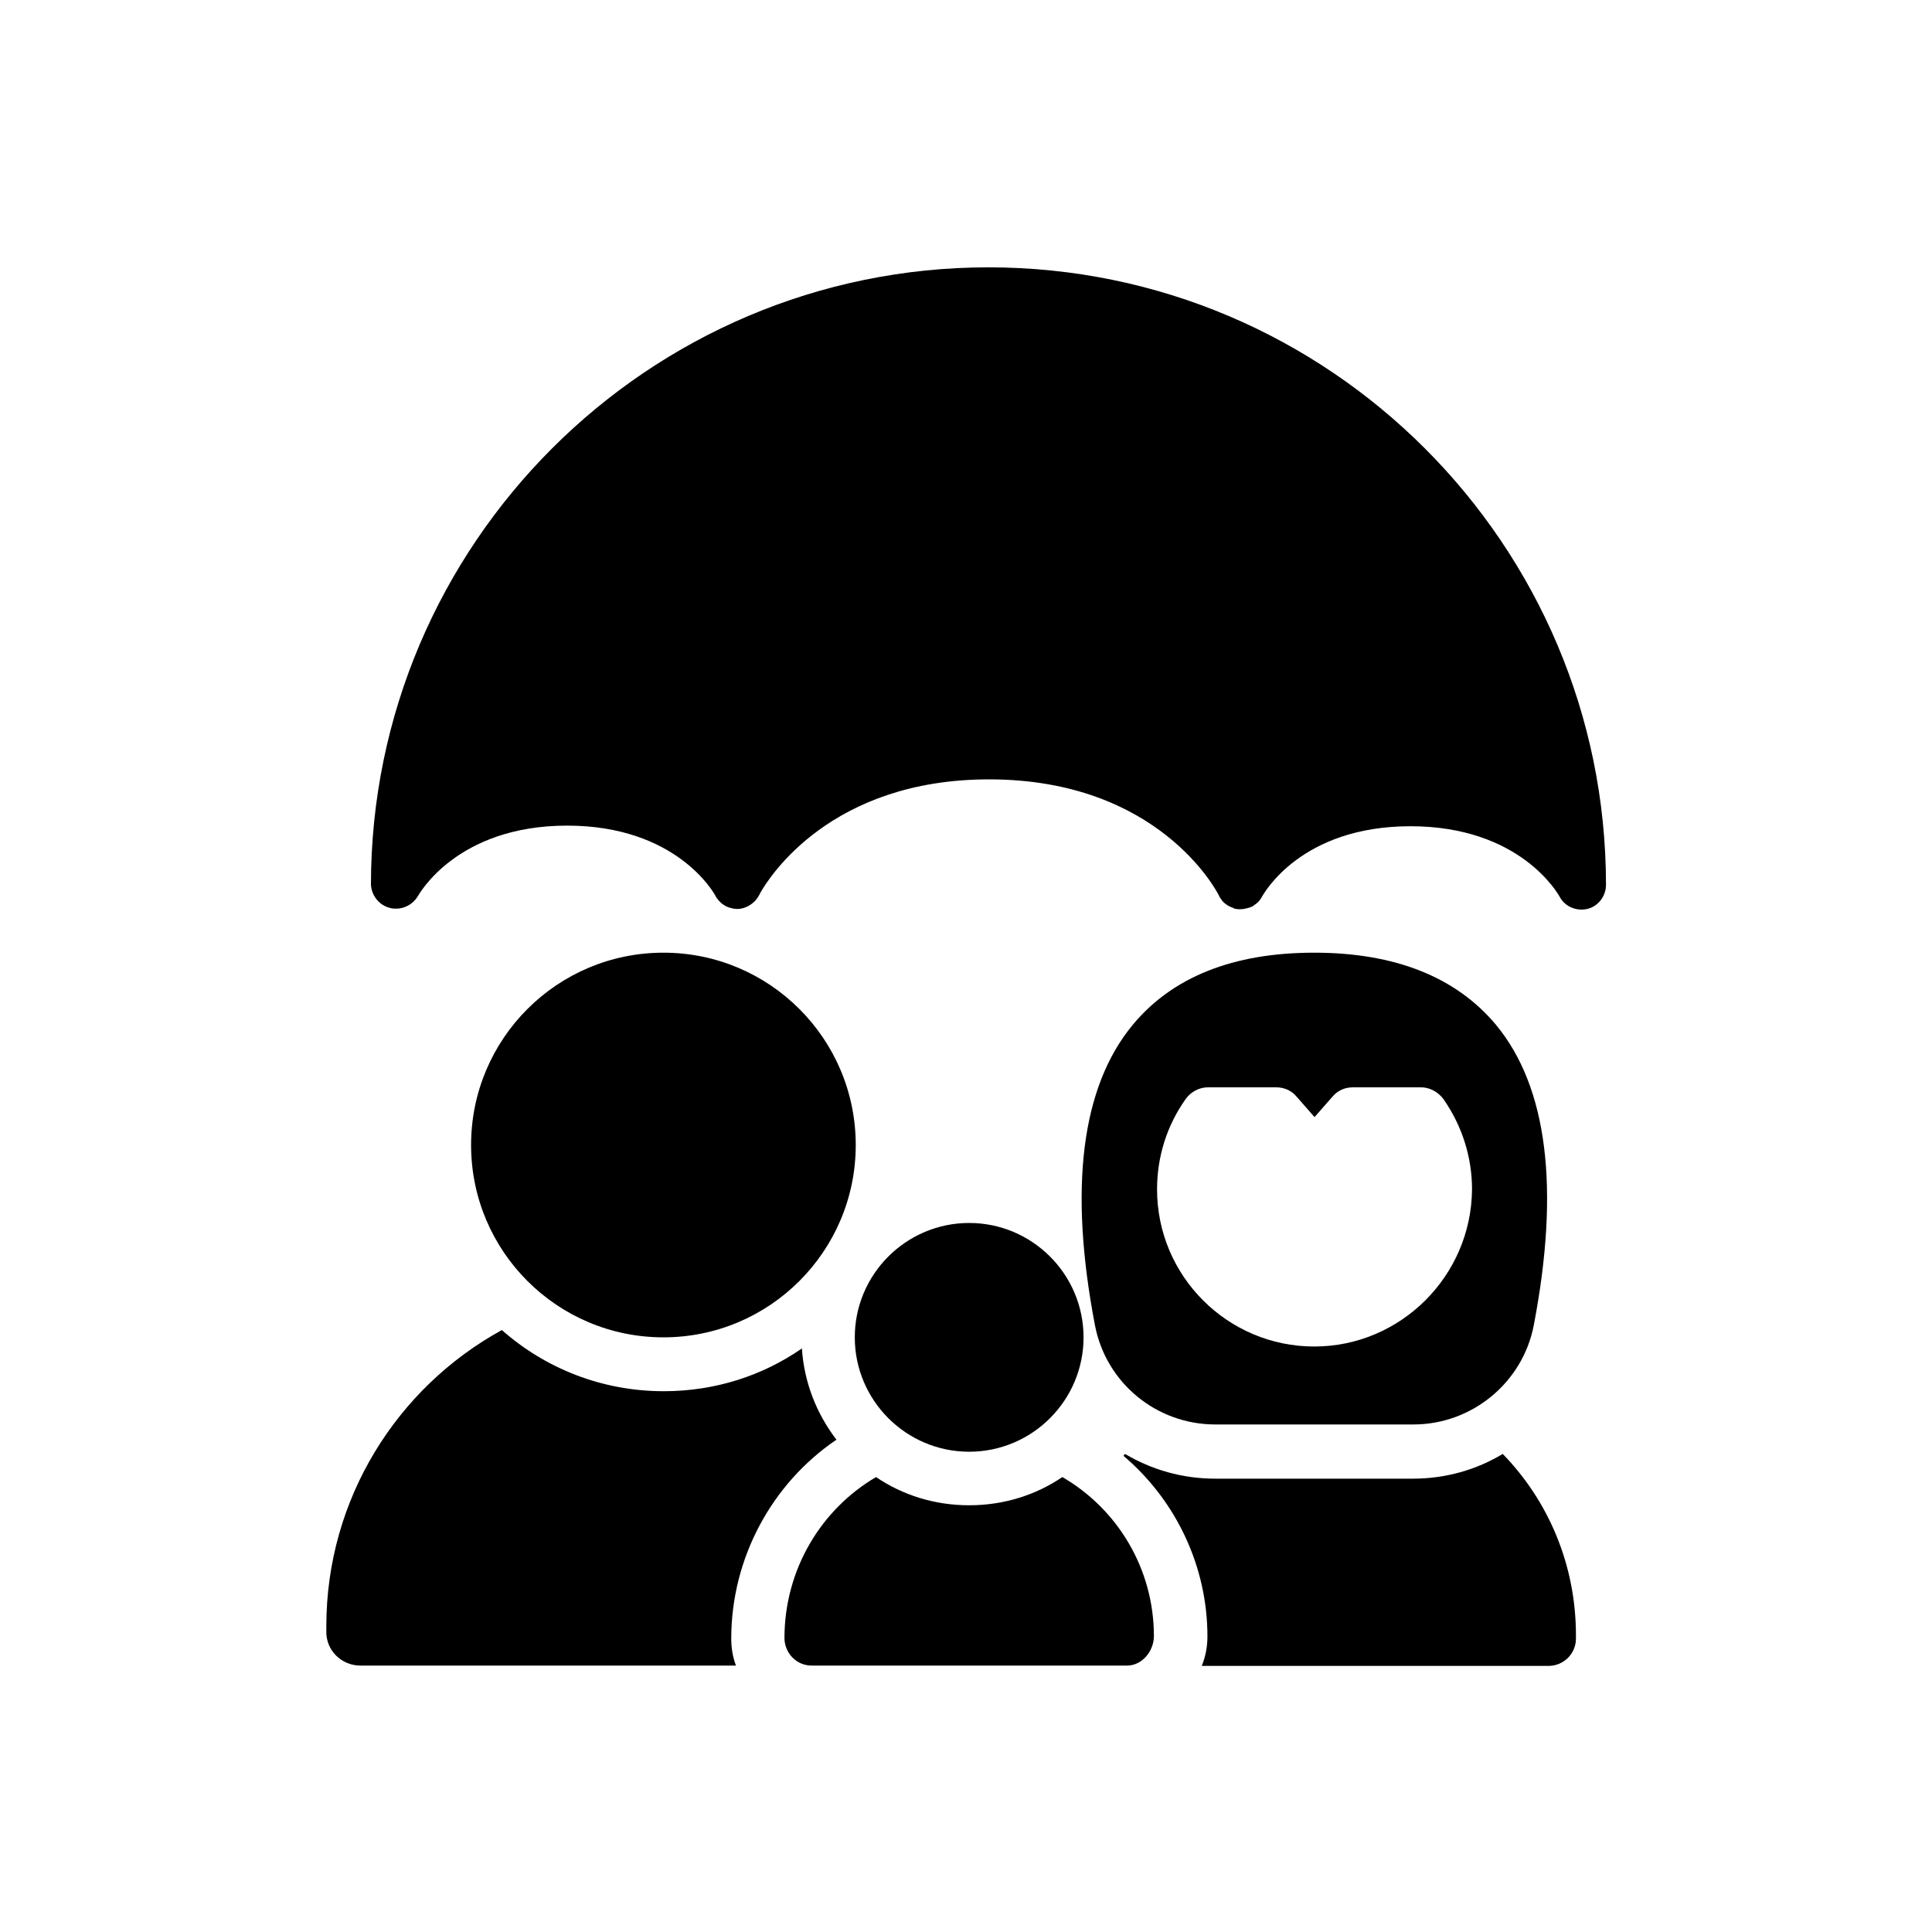
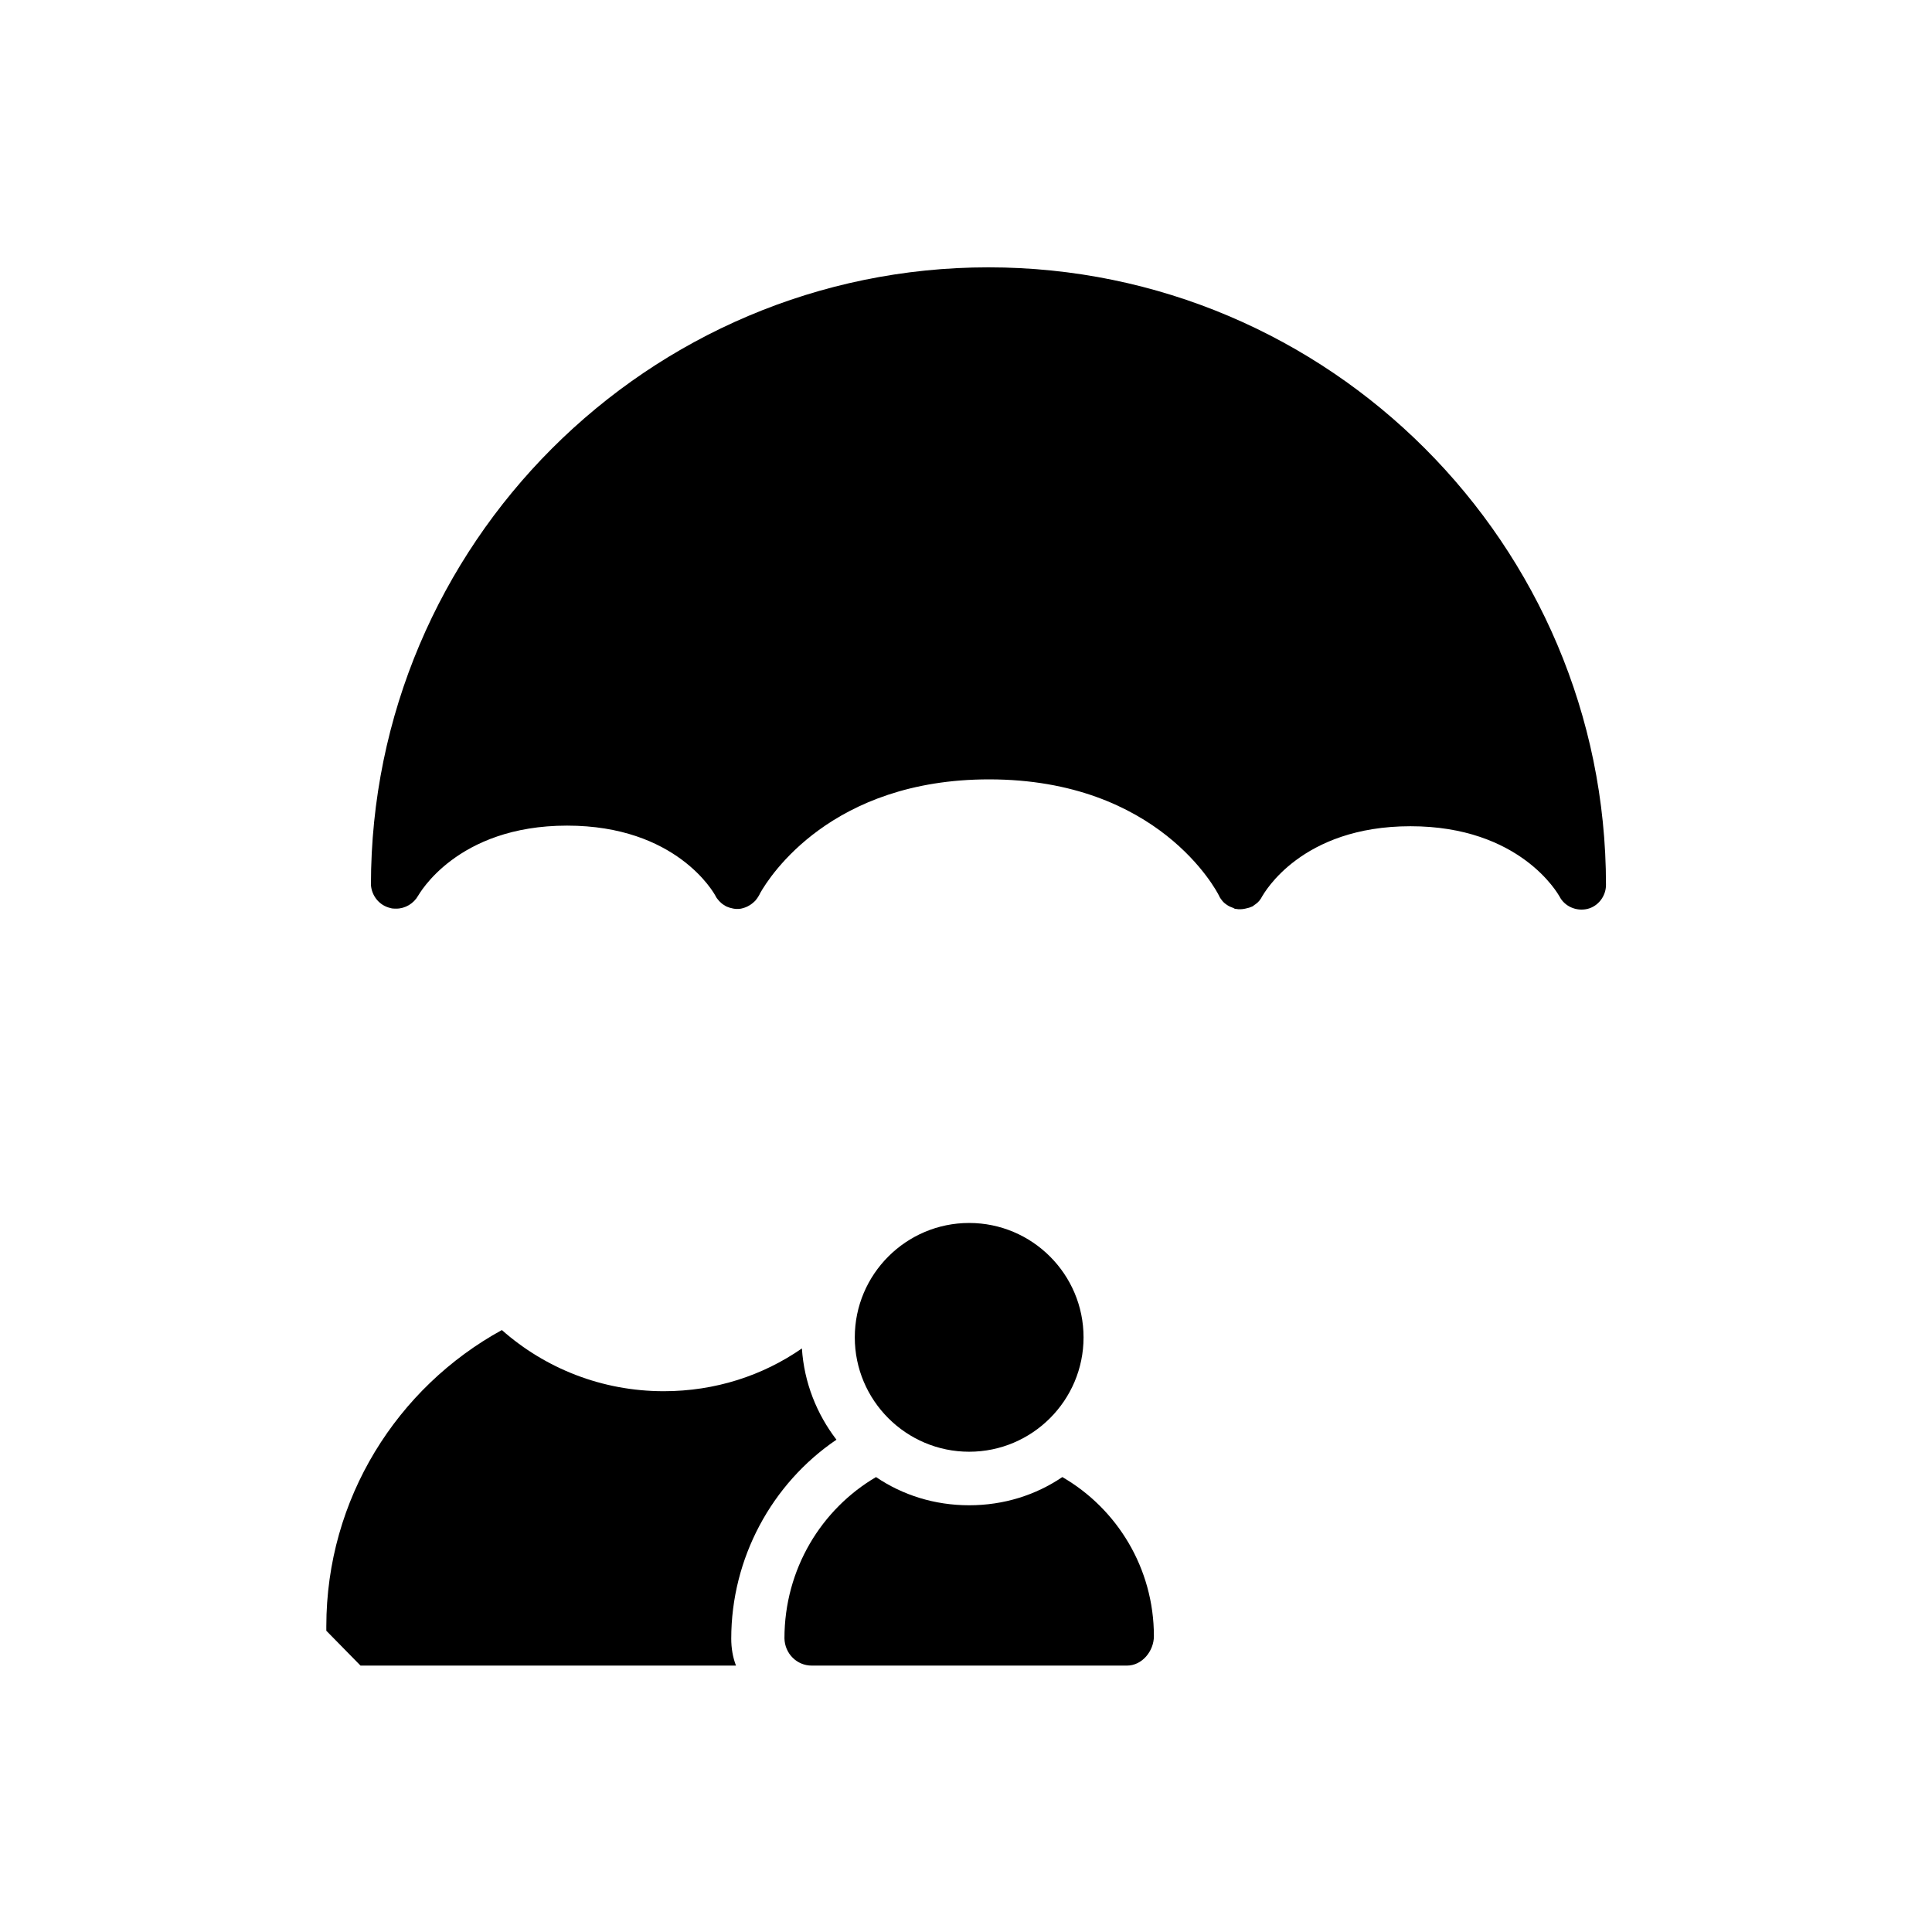
<svg xmlns="http://www.w3.org/2000/svg" fill="#000000" width="800px" height="800px" version="1.1" viewBox="144 144 512 512">
  <g>
    <path d="m247.43 384.63c0.504 0.168 1.008 0.168 1.594 0.168 2.352 0 4.617-1.344 5.793-3.441 0.168-0.168 10.078-18.559 39.465-18.559 28.969 0 38.879 17.801 39.297 18.559 0.25 0.586 0.672 1.008 1.008 1.426 0.418 0.418 0.84 0.84 1.344 1.09 0.418 0.336 0.922 0.504 1.426 0.672 0.586 0.168 1.258 0.336 1.93 0.336 0.336 0 0.754 0 1.09-0.082 0.754-0.168 1.512-0.418 2.184-0.84 0.586-0.336 1.09-0.754 1.594-1.258 0.504-0.586 1.008-1.344 1.344-2.098 2.434-4.281 18.727-30.062 60.625-30.062 44.922 0 60.289 29.559 60.879 30.73 0.082 0.082 0.082 0.082 0.082 0.168 0.168 0.418 0.504 0.84 0.754 1.176 0.418 0.586 1.008 1.008 1.68 1.426 0.418 0.25 0.922 0.418 1.344 0.586 0.082 0.082 0.168 0.082 0.168 0.082 0.168 0.168 0.418 0.168 0.586 0.168 0.336 0.082 0.672 0.082 1.008 0.082h0.168c0.418 0 0.84-0.082 1.258-0.168 0.336-0.082 0.672-0.168 1.008-0.25 0.336-0.168 0.754-0.25 1.008-0.418 0.168-0.168 0.418-0.336 0.672-0.504 0.754-0.504 1.344-1.258 1.762-2.098 0.504-0.754 10.242-18.559 39.297-18.559 29.055 0 39.047 17.887 39.465 18.559 1.344 2.688 4.449 4.031 7.391 3.359 2.856-0.672 4.953-3.359 4.953-6.383 0-90.184-73.387-163.65-163.65-163.65s-163.65 73.473-163.65 163.65c0.176 2.859 2.191 5.461 5.133 6.133z" />
-     <path d="m370.78 447.44c0 28.148-22.82 50.969-50.969 50.969-28.148 0-50.969-22.82-50.969-50.969 0-28.148 22.82-50.969 50.969-50.969 28.148 0 50.969 22.82 50.969 50.969" />
-     <path d="m239.54 585.4h99.504c-0.84-2.184-1.258-4.617-1.258-7.137 0-21.242 10.664-41.059 27.879-52.73-5.207-6.801-8.566-15.113-9.152-24.184-10.41 7.223-23.008 11.336-36.609 11.336-16.375 0-31.402-6.047-42.906-16.207-27.711 15.199-46.52 44.672-46.52 78.512v1.176c-0.176 5.117 3.941 9.234 9.062 9.234z" />
-     <path d="m561.64 578.26v-0.922c0-18.641-7.305-35.602-19.398-48.031-6.969 4.199-15.113 6.551-23.762 6.551h-52.48c-8.648 0-16.793-2.352-23.848-6.551-0.168 0.168-0.25 0.25-0.418 0.504 13.938 11.84 22.25 29.305 22.25 47.863 0 2.688-0.504 5.375-1.512 7.809h92.031c3.945-0.082 7.137-3.273 7.137-7.223z" />
+     <path d="m239.54 585.4h99.504c-0.84-2.184-1.258-4.617-1.258-7.137 0-21.242 10.664-41.059 27.879-52.73-5.207-6.801-8.566-15.113-9.152-24.184-10.41 7.223-23.008 11.336-36.609 11.336-16.375 0-31.402-6.047-42.906-16.207-27.711 15.199-46.52 44.672-46.52 78.512v1.176z" />
    <path d="m400.84 468.1c-16.711 0-30.312 13.602-30.312 30.312 0 16.711 13.602 30.312 30.312 30.312 16.711 0 30.312-13.602 30.312-30.312 0-16.711-13.605-30.312-30.312-30.312z" />
    <path d="m359.11 585.4h83.547c4.031 0 7.137-3.863 7.137-7.809 0-17.969-9.742-33.754-24.266-42.152-7.055 4.785-15.535 7.473-24.688 7.473-9.152 0-17.633-2.688-24.688-7.473-14.441 8.48-24.266 24.352-24.266 42.738 0.086 4.031 3.277 7.223 7.223 7.223z" />
-     <path d="m492.28 396.47c-21.496 0-37.617 6.465-48.113 19.145-13.602 16.457-16.961 43.242-9.992 79.602 2.938 15.281 16.289 26.281 31.906 26.281h52.48c15.535 0 28.969-11.082 31.906-26.281 6.969-36.359 3.609-63.145-9.992-79.602-10.578-12.68-26.785-19.145-48.195-19.145zm0 104.37c-22.922 0-41.648-18.641-41.648-41.648 0-8.648 2.602-16.961 7.641-24.016 1.344-1.848 3.527-3.023 5.879-3.023h18.055c2.098 0 4.031 0.84 5.375 2.434l4.785 5.457 4.785-5.457c1.344-1.594 3.273-2.434 5.375-2.434h18.055c2.266 0 4.449 1.176 5.879 3.023 4.953 7.055 7.641 15.367 7.641 24.016-0.172 22.926-18.898 41.648-41.82 41.648z" />
  </g>
</svg>